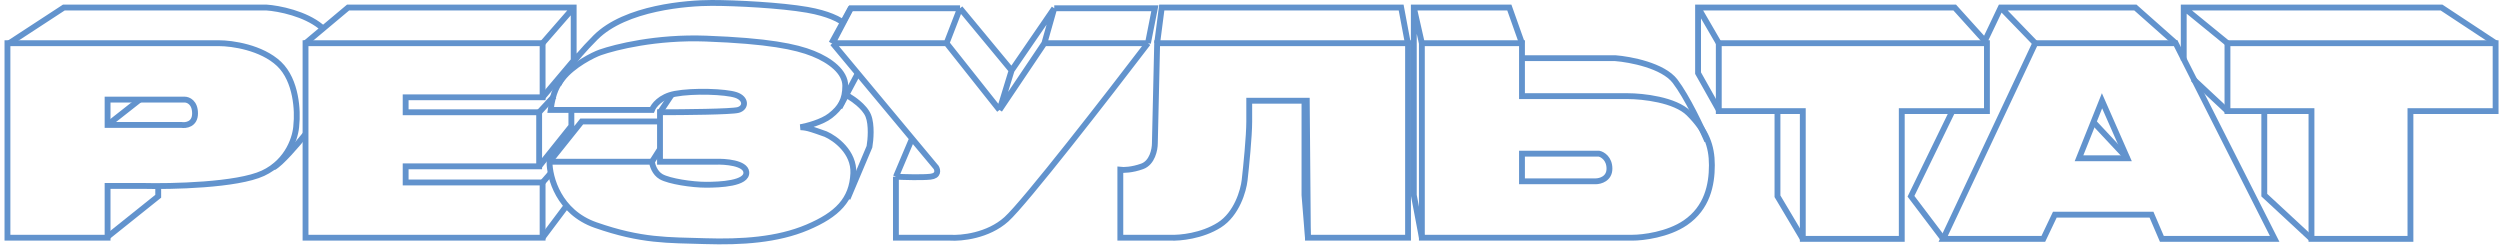
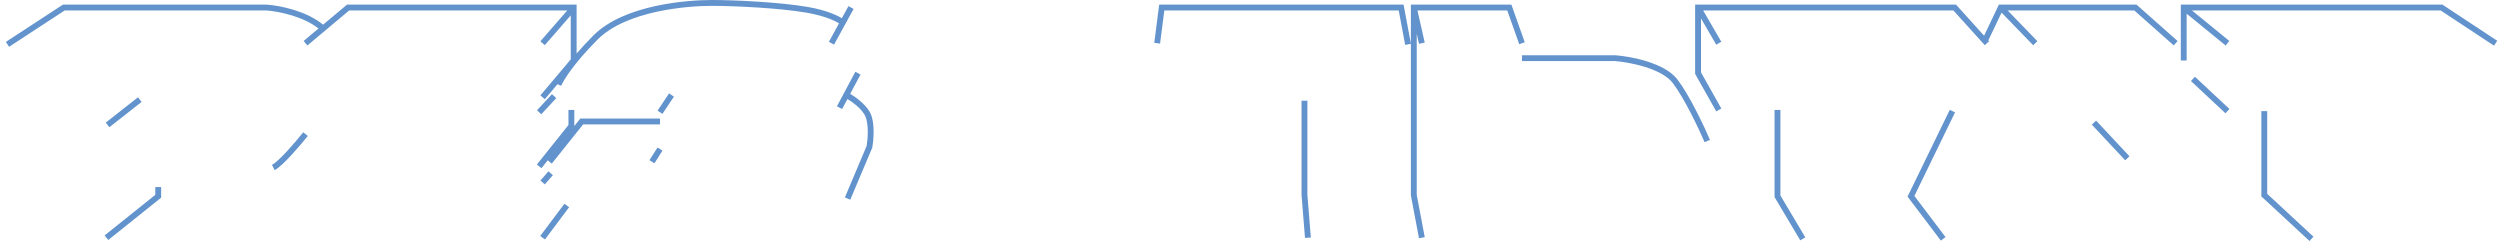
<svg xmlns="http://www.w3.org/2000/svg" width="427" height="42" viewBox="0 0 427 42" fill="none">
-   <path d="M142.212 7.379H161.672M142.212 7.379L145.339 1.411H163.979M142.212 7.379L155.783 23.665M153.023 30.181C154.399 30.247 157.505 30.338 158.92 30.181C160.335 30.024 160.165 29.067 159.903 28.609L155.783 23.665M153.023 30.181V40.599H162.261C164.162 40.73 168.748 40.285 171.893 37.454C175.038 34.624 189.322 16.225 196.071 7.379M153.023 30.181L155.783 23.665M196.071 7.379H178.38M196.071 7.379L197.25 1.411H180.067M178.38 7.379L170.714 18.78M178.38 7.379L180.067 1.411M170.714 18.78L161.672 7.379M170.714 18.78L172.782 12.035M161.672 7.379L163.979 1.411M180.067 1.411L172.782 12.035M172.782 12.035L163.979 1.411M1.273 40.599V7.379H37.442C39.604 7.379 44.675 8.087 47.663 10.918C50.651 13.748 50.874 19.042 50.612 21.336C50.546 23.236 49.314 27.547 44.911 29.591C40.508 31.636 29.317 31.885 24.272 31.754H18.375V40.599H1.273ZM18.375 21.336V17.011H31.545C32.134 17.011 33.314 17.483 33.314 19.37C33.314 21.257 31.741 21.467 30.955 21.336H18.375ZM52.184 7.379V40.599H92.677V31.164H69.285V28.412H92.087V19.173H69.285V16.618H92.677V7.379H52.184ZM94.053 18.78H111.351C111.613 18.06 112.766 16.5 115.282 16.028C118.427 15.439 123.931 15.635 125.7 16.225C127.469 16.815 127.469 18.387 126.093 18.78C124.992 19.095 116.724 19.173 112.727 19.173V27.626H122.162C123.865 27.56 127.312 27.822 127.469 29.395C127.666 31.361 122.948 31.557 120.589 31.557C118.231 31.557 114.299 30.967 112.923 30.181C111.822 29.552 111.416 28.215 111.351 27.626H93.856C93.856 30.312 95.429 36.235 101.719 38.437C109.582 41.189 114.103 40.992 120.393 41.189C126.683 41.386 132.776 40.992 137.887 38.83C142.998 36.668 145.553 34.112 145.75 29.591C145.907 25.975 142.67 23.629 141.032 22.908C140.312 22.646 138.713 22.083 138.084 21.925C137.455 21.768 136.904 21.729 136.708 21.729C137.822 21.532 140.403 20.864 141.819 19.763C143.588 18.387 144.374 17.011 144.374 14.652C144.374 12.294 141.819 10.328 138.87 9.149C135.922 7.969 131.204 6.986 120.589 6.593C112.098 6.279 105.126 8.035 102.505 8.952C101.382 9.345 97.788 11.114 96.019 13.473C95.227 14.528 94.446 15.635 94.053 18.78ZM191.353 29.002V40.599H200.002C201.509 40.665 205.27 40.324 208.258 38.437C211.246 36.55 212.386 32.54 212.583 30.771C212.845 28.478 213.369 23.262 213.369 20.746C213.369 18.23 213.369 17.339 213.369 17.208H223.197L223.394 40.599H240.495V7.379H197.643L197.25 24.481C197.25 25.529 196.818 27.783 195.088 28.412C193.358 29.041 191.878 29.067 191.353 29.002ZM242.854 7.379V40.599H278.825C280.595 40.599 284.88 40.088 287.868 38.044C291.602 35.489 292.389 31.557 292.389 28.215C292.389 24.874 291.406 22.319 288.457 19.37C286.098 17.011 280.529 16.422 278.039 16.422H259.955V7.379H242.854ZM293.568 18.78V7.379H339.368V18.977H324.822V40.796H307.917V18.977H293.568V18.78ZM331.898 40.796H349L350.965 36.668H367.477L369.246 40.796H388.51L371.605 7.379H347.624L331.898 40.796ZM355.093 27.036H363.349L359.025 17.208L355.093 27.036ZM380.45 18.977V7.379H426.25V18.977H411.704V40.796H394.8V18.977H380.45ZM259.955 30.967V26.25H273.125C273.715 26.381 274.894 27.075 274.894 28.805C274.894 30.535 273.322 30.967 272.535 30.967H259.955Z" stroke="#6293CD" />
  <path fill-rule="evenodd" clip-rule="evenodd" d="M102.073 6.751C104.526 4.297 108.343 2.849 112.121 2.02C115.885 1.195 119.533 1 121.572 1C125.687 1 133.321 1.393 137.802 2.172C139.578 2.481 140.932 2.898 141.897 3.288C142.549 3.552 143.012 3.799 143.306 3.986L141.577 7.139L142.454 7.62L144.394 4.082L145.795 1.527L144.918 1.046L143.788 3.107C143.422 2.88 142.917 2.622 142.272 2.361C141.236 1.942 139.813 1.507 137.973 1.187C133.412 0.394 125.713 0 121.572 0C119.483 0 115.76 0.198 111.907 1.044C108.068 1.886 104.023 3.386 101.365 6.043C100.245 7.164 99.29 8.205 98.484 9.148V1.286V0.786H97.984H59.457H59.275L59.136 0.903L55.186 4.213C53.733 3.019 51.886 2.213 50.164 1.683C48.325 1.118 46.587 0.855 45.533 0.787L45.517 0.786H45.501H10.905H10.756L10.632 0.868L1 7.158L1.547 7.995L11.054 1.786H45.485C46.464 1.851 48.118 2.1 49.87 2.639C51.468 3.13 53.113 3.852 54.404 4.867L51.863 6.997L52.505 7.763L59.639 1.786H96.886L92.3 7.051L93.054 7.708L97.484 2.622V10.146L95.778 12.168L92.295 16.296L93.059 16.941L95.216 14.384L95.852 14.647C96.222 13.752 98.005 10.818 102.073 6.751ZM198.43 0.786H197.99L197.934 1.222L197.148 7.316L198.139 7.444L198.869 1.786H238.901L240.004 7.669L240.978 7.486V33.327V33.373L240.987 33.42L242.363 40.693L243.345 40.507L241.978 33.28V5.771L242.366 7.49L243.342 7.27L242.103 1.786H257.44L259.484 7.547L260.426 7.213L258.264 1.119L258.146 0.786H257.793H241.478H240.978V1.286V7.439L239.807 1.194L239.731 0.786H239.316H198.43ZM290.03 0.786H289.53V1.286V12.491V12.621L289.594 12.736L293.132 19.026L294.004 18.536L290.53 12.36V3.143L293.136 7.631L294 7.129L290.898 1.786H333.642L338.642 7.322L338.997 7.715L339.739 7.045L339.608 6.9L341.869 2.152L347.265 7.728L347.983 7.032L342.907 1.786H364.536L371.273 7.754L371.937 7.006L365.057 0.912L364.915 0.786H364.725H341.727H341.411L341.275 1.071L338.883 6.097L334.235 0.951L334.086 0.786H333.864H290.03ZM372.981 0.786H372.481V1.286V10.328H373.481V2.339L380.134 7.767L380.767 6.992L374.385 1.786H416.862L425.975 7.797L426.526 6.962L417.287 0.869L417.162 0.786H417.012H372.981ZM259.955 10.435H275.858C277.105 10.533 279.101 10.841 281.029 11.449C282.989 12.067 284.778 12.962 285.701 14.17C287.704 16.788 290.159 21.99 291.143 24.285L292.062 23.891C291.08 21.599 288.582 16.291 286.496 13.563C285.375 12.097 283.33 11.126 281.33 10.495C279.307 9.858 277.225 9.537 275.915 9.437L275.896 9.435H275.877H259.955V10.435ZM146.977 12.726L145.216 16.028C145.703 16.32 146.306 16.73 146.884 17.218C147.641 17.858 148.409 18.677 148.77 19.578C149.12 20.455 149.218 21.581 149.213 22.592C149.208 23.613 149.097 24.575 148.994 25.158L148.984 25.213L148.962 25.265L145.228 34.111L144.306 33.722L148.019 24.929C148.11 24.392 148.209 23.515 148.213 22.587C148.218 21.615 148.119 20.645 147.841 19.949C147.572 19.278 146.956 18.588 146.239 17.982C145.722 17.546 145.181 17.176 144.745 16.912L143.832 18.623L142.95 18.152L144.105 15.987L146.095 12.255L146.977 12.726ZM380.792 18.612L374.895 13.108L374.212 13.839L380.109 19.343L380.792 18.612ZM113.143 19.451L115.108 16.503L114.276 15.948L112.311 18.896L113.143 19.451ZM92.454 19.514L95.009 16.762L94.276 16.082L91.721 18.834L92.454 19.514ZM18.684 21.729L24.188 17.405L23.57 16.618L18.066 20.943L18.684 21.729ZM223.304 17.208V33.306L223.892 40.559L222.895 40.64L222.306 33.367L222.304 33.347V33.327V17.208H223.304ZM333.021 18.759L325.945 33.304L325.811 33.58L325.996 33.825L331.5 41.098L332.297 40.494L326.978 33.466L333.921 19.196L333.021 18.759ZM98.97 20.434L98.091 21.532V18.781H97.091V21.357L94.999 23.972L91.697 28.1L92.478 28.725L93.552 27.382L94.247 27.939L96.92 24.597L99.6 21.246H112.727V20.246H99.36H99.12L98.97 20.434ZM303.093 18.781V33.523V33.661L303.163 33.779L307.488 41.052L308.347 40.541L304.093 33.386V18.781H303.093ZM387.241 18.977V33.108L395.14 40.429L394.46 41.163L386.401 33.693L386.241 33.545V33.327V18.977H387.241ZM363.714 26.695L358.014 20.601L357.284 21.285L362.984 27.378L363.714 26.695ZM112.305 25.195L110.929 27.358L111.773 27.895L113.149 25.732L112.305 25.195ZM93.053 31.494L94.429 29.921L93.677 29.263L92.301 30.835L93.053 31.494ZM27.524 33.523V31.951H26.524V33.283L17.866 40.209L18.491 40.99L27.336 33.914L27.524 33.764V33.523ZM93.077 40.9L97.205 35.396L96.405 34.796L92.277 40.3L93.077 40.9ZM51.794 22.596C51.144 23.408 50.09 24.667 49.045 25.798C48.523 26.364 48.007 26.892 47.548 27.316C47.078 27.749 46.703 28.039 46.457 28.162L46.904 29.056C47.287 28.865 47.751 28.489 48.226 28.051C48.712 27.602 49.248 27.052 49.78 26.477C50.845 25.324 51.914 24.047 52.575 23.221L51.794 22.596Z" fill="#6293CD" />
</svg>